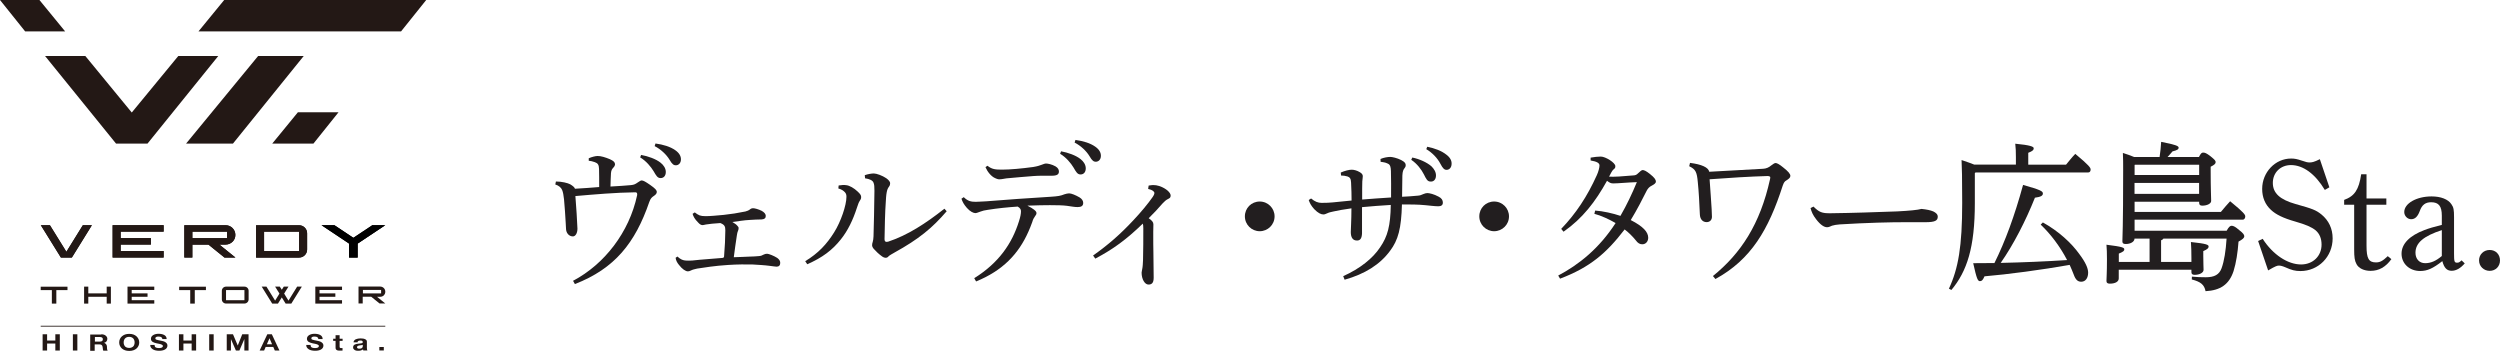
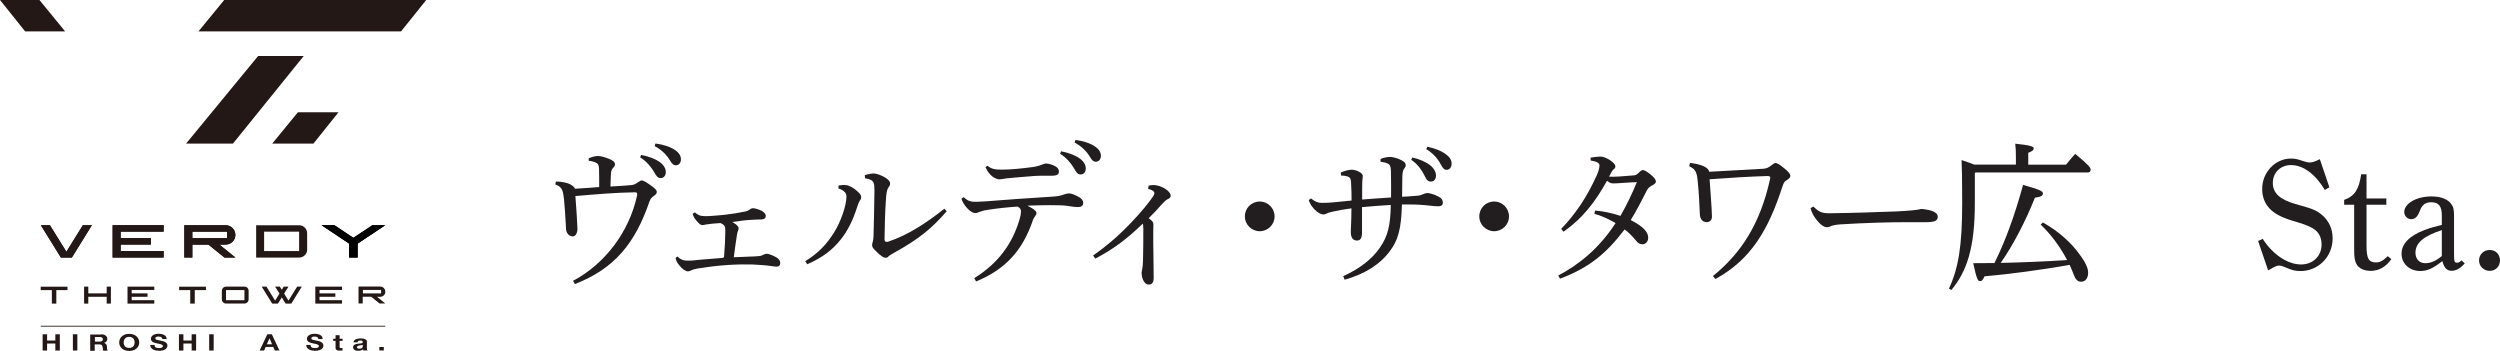
<svg xmlns="http://www.w3.org/2000/svg" id="_レイヤー_2" data-name="レイヤー 2" viewBox="0 0 351.94 49.4">
  <defs>
    <style>
      .cls-1 {
        fill: #231815;
      }

      .cls-2 {
        fill: #221e1f;
      }

      .cls-3 {
        fill: none;
        stroke: #231815;
        stroke-miterlimit: 10;
        stroke-width: .12px;
      }
    </style>
  </defs>
  <g id="_ヘッダー" data-name="ヘッダー">
    <g>
      <g>
        <path class="cls-2" d="M82.86,22.29c.44-.2.99-.33,1.25-.33.46-.02,1.14.2,1.72.44.55.24.73.44.75.7,0,.15-.07.33-.22.48-.18.2-.31.35-.35.79-.04.55-.04,1.1-.07,1.89,1.19-.07,2.18-.13,2.88-.2.44-.04.64-.15.95-.37.24-.15.42-.29.55-.29.24,0,.55.18,1.19.62.75.53.95.75.95,1.01,0,.22-.18.4-.44.57-.26.18-.44.33-.62.84-1.98,5.76-4.86,9.37-10.47,11.55l-.26-.46c4.42-2.33,7.9-6.82,9.02-12.04.04-.26-.02-.42-.24-.42-2.86.04-5.66.29-8.45.53.13,1.69.24,3.3.29,4.58,0,.66-.29,1.1-.64,1.1-.59,0-.97-.53-.97-1.1-.02-.33-.04-.55-.04-.75-.07-1.17-.13-2.2-.24-3.37-.07-.59-.13-.97-.26-1.3-.13-.33-.46-.64-.97-.79l.09-.42c.81,0,1.65.2,2.02.4.37.22.62.44.66.62,1.32-.07,2.29-.15,3.41-.24,0-.95,0-1.85-.02-2.53-.02-.59-.15-.81-.59-.97-.31-.11-.59-.18-.86-.2v-.35ZM90.25,21.81c.99.18,2.09.57,2.75,1.1.42.33.73.79.73,1.3,0,.55-.31.86-.73.86-.44,0-.62-.33-.99-.97-.37-.62-1.06-1.45-1.89-1.94l.13-.35ZM92.28,20.2c1.08.15,2.07.44,2.79.95.57.4.79.84.79,1.28,0,.53-.33.84-.73.84-.26,0-.51-.13-.88-.79-.44-.73-1.23-1.47-2.09-1.91l.11-.35Z" />
        <path class="cls-2" d="M95.36,36.11c.48.44.81.55,1.21.57.51.04,1.25-.02,1.91-.11,1.06-.09,1.85-.15,3.21-.26.15-.02.22-.07.24-.18.11-1.25.18-2.75.18-3.7,0-.57-.11-.79-.7-1.03-.97.07-1.47.11-2.02.2-.22.04-.37.09-.48.09-.18,0-.37-.07-.66-.4-.44-.44-.64-.81-.75-1.19l.31-.2c.22.18.46.33.68.42.2.07.46.11.84.11.64,0,1.56-.09,2.55-.18,1.17-.13,1.85-.24,3.06-.48.26-.07.46-.15.66-.31.13-.11.29-.15.4-.15.26,0,.79.15,1.23.37.35.2.57.42.57.73,0,.29-.18.46-.59.48-.59.02-1.1.02-1.65.07-.84.04-1.58.18-2.46.29.35.2.57.37.7.53.11.11.18.22.18.31,0,.13-.02.24-.07.37l-.02.04c-.07.15-.11.35-.15.59-.18,1.17-.29,1.98-.44,3.12.79-.04,1.5-.04,2.29-.09.44-.02.81-.02,1.25-.07.29-.02.44-.09.64-.2.18-.09.33-.13.51-.13.22,0,.97.29,1.43.59.26.2.42.4.42.7,0,.33-.18.53-.51.53-.18,0-.55-.07-.92-.11-.81-.11-1.69-.15-2.49-.2-.84-.02-2.09-.02-3.45.07-1.8.11-3.41.37-4.33.51-.31.07-.66.15-.86.26-.18.09-.31.13-.44.13-.33,0-.81-.33-1.25-.9-.26-.31-.44-.64-.48-1.01l.29-.2Z" />
        <path class="cls-2" d="M113.35,36.77c1.83-1.1,3.04-2.4,4.07-4.05.95-1.5,1.74-3.83,1.74-5.02,0-.31-.07-.48-.24-.66-.2-.2-.42-.37-.9-.51l.04-.42c.4-.07.79-.09,1.08-.04.46.04,1.12.44,1.58.88.4.37.51.55.51.79,0,.26-.09.37-.22.57-.13.2-.2.42-.37.92-.57,1.76-1.28,3.23-2.27,4.47-1.19,1.5-2.6,2.57-4.73,3.5l-.29-.44ZM133.26,29.75c-2,2.33-3.92,3.92-7.35,5.81-.31.18-.66.37-.81.51-.11.15-.26.22-.4.22-.18,0-.38-.07-.59-.24-.4-.29-.79-.66-1.08-.99-.15-.15-.26-.37-.26-.53,0-.2.04-.31.09-.48.07-.2.09-.46.11-.79.04-1.61.11-3.96.13-6.4,0-.55-.02-.9-.13-1.14-.11-.33-.57-.53-1.19-.62l-.04-.44c.44-.15.92-.24,1.28-.24.37,0,1.19.29,1.76.68.37.26.53.53.53.68,0,.2-.04.33-.15.48-.18.24-.26.44-.33.79-.09.44-.11,1.01-.13,1.32-.11,1.5-.15,3.52-.18,5.32,0,.31.18.42.51.33,2.73-.9,5.3-2.57,7.92-4.64l.33.37Z" />
        <path class="cls-2" d="M135.69,27.77c.57.55,1.01.64,1.67.64.31,0,.75-.04,1.47-.07,2.82-.22,5.94-.46,9.06-.64,1.08-.07,1.41-.13,1.96-.35.24-.07.44-.13.66-.13.31,0,.9.24,1.47.57.33.2.51.48.51.77,0,.44-.29.59-.79.59-.44,0-.86-.09-1.52-.18-.57-.07-1.34-.09-2.38-.09-.92,0-1.74.02-3.17.07.44.22.73.4.95.57.24.2.33.31.33.48s-.07.26-.2.44c-.15.2-.29.44-.4.84-.18.46-.33.9-.53,1.32-1.41,3.19-3.65,5.5-7.37,7.02l-.26-.46c3.5-2.18,5.33-4.93,6.29-7.99.22-.68.29-1.1.29-1.43,0-.2-.07-.44-.46-.66-1.34.09-2.86.24-4.22.46-.37.04-.79.15-1.01.24-.33.11-.55.22-.73.22-.26,0-.75-.22-1.19-.73-.42-.48-.62-.84-.77-1.3l.33-.22ZM139.01,23.33c.62.51,1.12.55,2.07.55,1.1,0,2.75-.15,4.36-.37.57-.09.97-.22,1.19-.31.29-.11.46-.18.64-.18.22,0,.81.11,1.32.4.37.22.48.48.48.73,0,.4-.26.59-1.03.59s-1.74-.02-2.51.04c-1.34.09-2.53.22-3.85.33-.2.02-.66.13-.9.13-.18.02-.33,0-.66-.15-.59-.24-1.12-.92-1.39-1.56l.29-.2ZM149.37,21.3c.99.18,2.09.57,2.75,1.1.42.33.73.79.73,1.3,0,.55-.31.86-.73.86-.44,0-.62-.33-.99-.97-.37-.62-1.06-1.45-1.89-1.94l.13-.35ZM151.4,19.7c1.08.15,2.07.44,2.79.95.57.4.79.84.79,1.28,0,.53-.33.84-.73.84-.26,0-.51-.13-.88-.79-.44-.73-1.23-1.47-2.09-1.91l.11-.35Z" />
        <path class="cls-2" d="M161.72,26.12c.22-.02.42-.07.59-.07.31,0,.59.04.86.13,1.06.35,1.63.97,1.63,1.34,0,.29-.11.37-.4.51-.26.13-.48.33-.75.62-.66.75-1.19,1.34-1.94,2.07.48.33.66.57.66.86,0,.35-.02.73-.02,1.06,0,1.41,0,2.16.02,2.82,0,1.25.04,2.42.04,3.63,0,.73-.26.97-.73.97-.53,0-.97-.77-.97-1.67,0-.13.07-.37.09-.53.07-.31.09-.77.11-1.23.04-1.45.04-3.04.04-4.47,0-.31-.02-.53-.07-.68-2.31,2.24-4.16,3.59-6.69,4.93l-.31-.44c2.13-1.5,3.85-3.01,5.66-4.95,1.06-1.12,2.13-2.42,2.71-3.26.2-.29.26-.46.26-.59,0-.18-.24-.44-.88-.57l.07-.46Z" />
        <path class="cls-2" d="M179.43,30.46c0,1.17-.95,2.09-2.09,2.09s-2.09-.92-2.09-2.09.92-2.09,2.09-2.09,2.09.95,2.09,2.09Z" />
        <path class="cls-2" d="M189.08,38.88c2.38-1.06,4.2-2.53,5.21-4.07,1.06-1.54,1.45-3.01,1.5-5.96-1.23.07-2.88.2-4.05.31v3.67c-.02.66-.22,1.03-.68,1.03-.62.02-.9-.44-.9-1.19,0-.51.09-1.61.09-3.34-1.12.15-1.96.31-2.53.44-.31.07-.62.13-.84.24-.26.11-.4.18-.57.18-.33,0-.75-.18-1.3-.75-.46-.51-.64-.88-.77-1.28l.33-.22c.55.46.99.62,1.47.62.64,0,1.14-.02,1.61-.07.95-.09,1.72-.18,2.62-.26,0-.64-.02-1.69-.07-2.53-.02-.59-.2-.75-.51-.86-.31-.09-.57-.13-.9-.13l-.04-.42c.59-.26,1.19-.4,1.54-.4.31,0,.75.11,1.14.35.26.15.42.33.42.55,0,.2-.04.37-.07.75-.02.57-.02,1.25-.02,2.55,1.3-.11,2.71-.2,4.07-.29,0-1.39.02-2.6-.02-3.72-.02-.57-.11-.86-.33-.99-.13-.07-.31-.15-.48-.2-.2-.04-.42-.09-.64-.11l-.02-.4c.46-.2,1.03-.29,1.39-.29.26,0,.95.15,1.52.44.55.29.64.48.64.73,0,.18-.07.31-.18.44-.15.18-.26.42-.29,1.01-.02.75-.02,1.89-.04,2.99.75-.04,1.39-.07,2.16-.15.37-.02.57-.11.81-.22.22-.09.42-.15.57-.15.31,0,.95.15,1.61.51.44.22.59.51.59.84,0,.37-.26.51-.64.51-.51,0-1.34-.11-1.78-.15-1.08-.11-2.18-.11-3.34-.11-.09,3.39-.53,5.02-1.67,6.53-1.43,1.94-3.54,3.26-6.4,4.07l-.2-.51ZM198.83,22.18c.99.2,2.05.68,2.68,1.23.37.37.66.81.64,1.34-.02.57-.37.84-.75.81-.46,0-.62-.35-.95-1.01-.33-.66-.97-1.52-1.78-2.05l.15-.33ZM200.92,20.66c1.08.22,2.02.57,2.73,1.14.55.42.73.88.7,1.3-.02.55-.37.81-.7.81-.31,0-.53-.18-.88-.86-.4-.77-1.12-1.54-1.98-2.05l.13-.35Z" />
        <path class="cls-2" d="M212.43,30.46c0,1.17-.95,2.09-2.09,2.09s-2.09-.92-2.09-2.09.92-2.09,2.09-2.09,2.09.95,2.09,2.09Z" />
        <path class="cls-2" d="M224.53,29.64c1.1.07,2.57.4,3.59.75.9-1.56,1.65-3.15,2.31-4.75-1.25.04-2.64.18-3.3.18-.35,0-.51-.07-.9-.37-1.65,2.97-3.43,5.28-6.12,7.17l-.33-.4c2.07-2.16,3.65-4.53,5.02-7.57.22-.48.37-1.06.37-1.36,0-.33-.35-.55-1.25-.7v-.4c.46-.09,1.1-.15,1.43-.15.68,0,2.05.88,2.05,1.34,0,.22-.04.31-.2.42-.13.11-.26.26-.37.48-.07.13-.18.37-.31.59.75.04,1.85-.04,3.46-.18.26-.02.4-.07.64-.31.24-.22.46-.44.62-.44.2,0,.48.11,1.03.55.64.51.84.81.84,1.06s-.24.4-.59.59c-.33.15-.55.42-.68.66-.64,1.28-1.41,2.77-2.27,4.18,1.76.9,2.46,1.69,2.46,2.49,0,.46-.29.92-.84.92-.33,0-.62-.15-.92-.57-.44-.55-1.1-1.19-1.56-1.52-2.55,3.32-4.84,5.32-9.09,6.93l-.26-.44c2.88-1.52,5.74-3.78,8.08-7.39-.88-.51-2.05-1.06-2.99-1.3l.11-.46Z" />
        <path class="cls-2" d="M237.91,22.93c1.63.2,2.6.64,2.71,1.25,2.66-.15,6.03-.33,7.57-.42.46-.02.84-.2,1.14-.46.33-.26.51-.35.64-.35.18,0,.53.18,1.06.62.73.57,1.01.92,1.01,1.19,0,.24-.18.4-.59.66-.18.09-.33.26-.48.7-2,6.21-4.45,10.41-9.48,13.16l-.35-.42c3.94-3.19,6.64-7.31,8.03-13.6.02-.11.07-.29.02-.37-.07-.07-.18-.11-.33-.11-2.46.07-5.59.26-8.19.46.13,1.61.2,2.97.29,4.22.02.37.04.84.04,1.06,0,.44-.29.75-.75.75-.55,0-.92-.4-.95-1.08-.07-1.63-.15-3.19-.29-4.55-.13-1.41-.29-1.8-1.21-2.24l.11-.46Z" />
        <path class="cls-2" d="M255.28,29.07c.81.79,1.17.97,2.44.95,3.28-.04,6.12-.15,9.35-.26,1.74-.09,2.88-.2,3.43-.35.7.07,1.25.18,1.65.35.37.18.64.4.64.75,0,.55-.4.77-1.72.77h-2.4c-2.38-.02-6.09.09-9.68.31-.4.02-.86.11-1.08.18-.2.07-.42.22-.7.22-.4,0-.92-.31-1.54-1.12-.46-.59-.66-1.06-.79-1.58l.4-.2Z" />
        <path class="cls-2" d="M283.79,23.17v-1.03c0-.79-.02-1.32-.09-1.91,2.07.2,2.6.4,2.6.64,0,.22-.13.4-.77.64v1.67h5.32c.44-.53.79-.99,1.3-1.52,1.96,1.63,2.16,1.96,2.16,2.2s-.11.42-.35.42h-15.86l-.09.09v4.22c0,6.25-1.1,9.59-3.3,12.23l-.35-.18c1.32-2.84,1.87-5.94,1.87-12.08,0-3.59-.04-4.99-.09-6.03.84.29,1.41.48,1.78.64h5.88ZM287.58,31.31c2.22,1.23,4.03,2.9,5.15,4.47.86,1.14,1.23,1.98,1.23,2.6,0,.73-.35,1.28-.97,1.28-.48,0-.79-.26-1.06-1.01-.18-.46-.37-.92-.57-1.36-3.83.68-8.74,1.34-11.99,1.61-.22.51-.37.68-.64.68-.31,0-.46-.33-.95-2.53.97,0,1.96,0,2.99-.02,1.52-3.06,2.84-6.65,4.03-11,2.46.7,2.79.88,2.79,1.21,0,.31-.29.48-1.12.59-1.28,3.21-3.01,6.6-4.82,9.18,3.12-.07,6.25-.2,9.35-.4-1.01-1.94-2.33-3.67-3.72-4.99l.29-.29Z" />
-         <path class="cls-2" d="M300.49,33.58c0,.46-.57.77-1.23.77-.35,0-.48-.11-.48-.37,0-.57.11-1.72.11-10.03,0-.95,0-1.65-.04-2.42.53.18,1.08.35,1.58.57h3.59c.11-.7.18-1.43.22-2.13,2.07.4,2.46.59,2.46.81,0,.24-.2.37-.86.53-.29.33-.48.57-.7.79h4.42c.26-.53.4-.62.59-.62.24,0,.46.07,1.03.51.66.53.73.66.73.84,0,.2-.15.37-.7.64v.57c0,2.53.07,3.81.07,4.25,0,.37-.57.66-1.25.66-.29,0-.44-.11-.44-.4v-.15h-9.09v1.43h12.15c.4-.48.84-1.01,1.3-1.5,1.91,1.56,2.13,1.89,2.13,2.13s-.13.46-.35.46h-15.23v1.56h12.96c.31-.57.51-.7.7-.7.26,0,.53.15,1.08.62.59.46.7.66.7.86,0,.24-.24.44-.81.75-.11,1.5-.33,2.99-.7,4.16-.62,1.87-1.85,2.71-3.94,2.82-.18-.9-.66-1.32-1.94-1.65l.02-.4c.7.07,1.25.09,1.96.09,1.21,0,1.89-.37,2.22-1.28.37-1.03.59-2.44.7-4.16h-8.89c-.09.13-.2.2-.33.24v3.04h4.27v-.53c0-.97-.02-1.47-.07-2.27,2.29.24,2.49.4,2.49.64,0,.2-.13.37-.75.64v.7c0,1.06.04,1.56.04,1.94,0,.4-.57.7-1.25.7-.33,0-.46-.13-.46-.37v-.35h-10.23v1.23c0,.44-.48.73-1.25.73-.33,0-.48-.11-.48-.37,0-.35.07-1.1.07-3.06,0-.9-.02-1.45-.07-2.05,2.33.29,2.51.42,2.51.66,0,.2-.13.33-.77.59v1.17h4.33v-3.28h-2.11ZM300.54,23.19l-.04.04v1.41h9.09v-1.45h-9.04ZM300.49,25.75v1.54h9.09v-1.54h-9.09Z" />
        <path class="cls-2" d="M317.89,33.93l.64-.31c1.43,2.22,3.52,3.61,5.41,3.61,1.67,0,2.88-1.19,2.88-2.79,0-.84-.26-1.52-.84-2.02-.57-.46-1.39-.81-2.86-1.23-1.69-.48-2.73-.99-3.43-1.65-.81-.75-1.23-1.74-1.23-2.95,0-2.33,1.83-4.27,4.07-4.27.51,0,.84.07,1.5.29.62.22.84.26,1.1.26.31,0,.62-.04,1.45-.46l1.34,3.96-.64.37c-1.36-2.27-3.06-3.5-4.77-3.5-1.47,0-2.55,1.06-2.55,2.51s1.01,2.35,3.19,2.97c2.44.68,2.88.86,3.65,1.47,1.03.84,1.58,2,1.58,3.37,0,2.57-2,4.6-4.53,4.6-.75,0-1.23-.13-2.13-.53-.42-.18-.68-.24-.9-.24s-.44.04-1.52.68l-1.41-4.14Z" />
        <path class="cls-2" d="M333.15,34.61c0,1.78.31,2.33,1.32,2.33.59,0,.95-.2,1.67-.88l.51.42c-.81,1.12-1.76,1.65-2.93,1.65-.9,0-1.67-.35-1.98-.95-.26-.48-.33-.95-.33-2.09v-6.27h-1.41v-.68c1.47-.53,2.07-1.43,2.4-3.61h.75v3.41h2.79v.88h-2.79v5.79Z" />
        <path class="cls-2" d="M346.99,37.06c-.59.7-1.23,1.06-1.85,1.06-.68,0-1.06-.4-1.32-1.36-1.32,1.03-2.11,1.39-3.12,1.39-1.5,0-2.62-1.03-2.62-2.44s1.17-2.55,3.21-3.32c.62-.24,1.36-.46,2.46-.73v-1.3c0-1.34-.44-1.89-1.5-1.89-.81,0-1.3.37-1.61,1.25-.29.77-.66,1.14-1.21,1.14-.51,0-.97-.46-.97-1.01,0-1.21,1.72-2.2,3.85-2.2,1.3,0,2.33.4,2.79,1.1.31.44.37.77.37,1.83v5.06c0,1.19.04,1.34.44,1.34.22,0,.35-.07.62-.33l.44.42ZM343.76,32.39c-2.57.84-3.72,1.8-3.72,3.19,0,.88.55,1.47,1.36,1.47s1.52-.31,2.35-1.01v-3.65Z" />
        <path class="cls-2" d="M351.94,36.66c0,.84-.62,1.47-1.45,1.47s-1.5-.64-1.5-1.47.64-1.47,1.5-1.47,1.45.64,1.45,1.47Z" />
      </g>
      <g>
        <g>
          <g>
            <path class="cls-1" d="M42.11,31.71h0s-6.05,0-6.05,0v4.55h6.05c.62,0,1.13-.5,1.13-1.13v-2.29c0-.62-.5-1.13-1.13-1.13ZM42.11,35.34h-4.93v-2.73h4.93v2.73Z" />
            <polygon class="cls-1" points="23.05 32.61 23.05 31.7 15.87 31.7 15.87 36.25 23.05 36.25 23.05 35.34 17 35.34 17 34.43 21.25 34.43 21.25 33.52 17 33.52 17 32.61 23.05 32.61" />
            <path class="cls-1" d="M30.89,34.43h.88c.4,0,.75-.17,1-.43,0,0,.01-.01.02-.02.22-.24.35-.56.35-.91,0-.75-.61-1.36-1.37-1.36h-5.81v4.54h1.13v-1.81h2.26l2.25,1.82h1.54l-2.25-1.82ZM27.09,32.61h4.89v.91h-4.89s0-.91,0-.91Z" />
            <polygon points="54.24 31.7 52.42 31.7 49.75 33.48 47.07 31.7 45.26 31.7 49.14 34.29 49.14 36.25 50.35 36.25 50.35 34.29 54.24 31.7" />
            <polygon class="cls-1" points="11.69 31.7 9.36 35.45 7.04 31.7 5.77 31.7 8.59 36.25 10.13 36.25 12.95 31.7 11.69 31.7" />
          </g>
          <g>
-             <path class="cls-1" d="M42.1,31.71h0s-6.06,0-6.06,0v4.55h6.06c.62,0,1.13-.51,1.13-1.13v-2.29c0-.62-.51-1.13-1.13-1.13ZM42.1,35.34h-4.93v-2.73h4.93v2.73Z" />
            <polygon class="cls-1" points="23.02 32.61 23.02 31.7 15.84 31.7 15.84 36.26 23.02 36.26 23.02 35.34 16.97 35.34 16.97 34.43 21.23 34.43 21.23 33.52 16.97 33.52 16.97 32.61 23.02 32.61" />
            <path class="cls-1" d="M30.88,34.43h.88c.4,0,.75-.17,1-.43,0,0,.01-.01.02-.02.22-.24.35-.56.35-.91,0-.75-.61-1.37-1.37-1.37h-5.82v4.55h1.13v-1.82h2.27l2.26,1.82h1.54l-2.26-1.82ZM27.07,32.61h4.89v.91h-4.89s0-.91,0-.91Z" />
            <polygon points="54.24 31.7 52.42 31.7 49.74 33.48 47.07 31.7 45.25 31.7 49.14 34.29 49.14 36.26 50.35 36.26 50.35 34.29 54.24 31.7" />
            <polygon class="cls-1" points="11.65 31.7 9.33 35.45 7 31.7 5.73 31.7 8.56 36.26 10.1 36.26 12.92 31.7 11.65 31.7" />
          </g>
          <g>
            <polygon class="cls-1" points="21.72 40.82 21.72 40.35 17.95 40.35 17.95 42.74 21.72 42.74 21.72 42.26 18.54 42.26 18.54 41.78 20.77 41.78 20.77 41.3 18.54 41.3 18.54 40.82 21.72 40.82" />
            <polygon class="cls-1" points="9.5 40.36 5.73 40.36 5.73 40.84 7.3 40.84 7.3 42.74 7.93 42.74 7.93 40.84 9.5 40.84 9.5 40.36" />
            <polygon class="cls-1" points="15.02 40.35 15.02 41.3 12.43 41.3 12.43 40.35 11.84 40.35 11.84 42.74 12.43 42.74 12.43 41.78 15.02 41.78 15.02 42.74 15.61 42.74 15.61 40.35 15.02 40.35" />
          </g>
          <g>
            <path class="cls-1" d="M34.41,40.35h0s-2.59,0-2.59,0h0c-.33,0-.59.27-.59.59v1.2c0,.33.26.59.59.59h2.59c.33,0,.59-.26.59-.59v-1.2c0-.33-.26-.59-.59-.59ZM34.41,42.26h-2.59v-1.43h2.59v1.43Z" />
            <polygon class="cls-1" points="48.15 40.82 48.15 40.35 44.39 40.35 44.39 42.74 48.15 42.74 48.15 42.26 44.98 42.26 44.98 41.78 47.21 41.78 47.21 41.3 44.98 41.3 44.98 40.82 48.15 40.82" />
            <polygon class="cls-1" points="28.99 40.36 25.22 40.36 25.22 40.84 26.78 40.84 26.78 42.74 27.42 42.74 27.42 40.84 28.99 40.84 28.99 40.36" />
            <path class="cls-1" d="M53.08,41.78h.46c.21,0,.39-.09.52-.23,0,0,0,0,0-.01.12-.13.18-.29.18-.48,0-.4-.32-.72-.72-.72h-3.05v2.38h.59v-.95h1.19l1.18.95h.81l-1.18-.95ZM51.09,40.82h2.56v.48h-2.56s0-.48,0-.48Z" />
            <polygon class="cls-1" points="41.83 40.35 40.61 42.32 40 41.33 40.61 40.35 39.95 40.35 39.67 40.79 39.39 40.35 38.73 40.35 39.34 41.33 38.73 42.32 37.51 40.35 36.84 40.35 38.32 42.74 39.13 42.74 39.67 41.87 40.21 42.74 41.01 42.74 42.49 40.35 41.83 40.35" />
          </g>
          <line class="cls-3" x1="5.73" y1="45.92" x2="54.24" y2="45.92" />
        </g>
        <g>
          <polygon class="cls-1" points="5.55 0 0 0 3.54 4.42 9.17 4.42 5.55 0" />
-           <polygon class="cls-1" points="18.55 15.84 12.01 7.88 6.34 7.88 16.34 20.22 20.76 20.22 30.73 7.88 25.1 7.88 18.55 15.84" />
          <polygon class="cls-1" points="42.76 7.88 32.79 20.22 26.19 20.22 36.34 7.88 42.76 7.88" />
          <polygon class="cls-1" points="56.46 4.42 60 0 31.56 0 27.94 4.42 56.46 4.42" />
          <polygon class="cls-1" points="44.12 20.22 47.66 15.8 41.94 15.8 38.32 20.22 44.12 20.22" />
        </g>
        <g>
          <path class="cls-1" d="M6.63,47.06v.88h1.16v-.88h.63v2.29h-.63v-.99h-1.16v.99h-.63v-2.29h.63Z" />
          <path class="cls-1" d="M10.89,47.06v2.29h-.63v-2.29h.63Z" />
          <path class="cls-1" d="M14.27,47.06c.13,0,.24.02.35.05.1.03.19.08.26.14.07.06.13.12.17.2.04.08.06.16.06.25,0,.13-.04.25-.11.35-.07.1-.19.17-.35.22h0c.08.02.14.05.19.09.05.04.09.08.12.13.03.05.06.1.07.16s.02.12.03.17c0,.04,0,.08,0,.13,0,.05,0,.1.01.15,0,.05.02.1.03.15.01.05.04.09.07.12h-.63c-.03-.07-.06-.16-.06-.26s-.02-.2-.04-.29c-.02-.12-.07-.21-.14-.26-.07-.06-.18-.08-.34-.08h-.63v.9h-.63v-2.29h1.54ZM14.05,48.09c.14,0,.25-.03.32-.08.07-.05.11-.13.11-.25s-.04-.19-.11-.24c-.07-.05-.18-.08-.32-.08h-.69v.65h.69Z" />
          <path class="cls-1" d="M16.88,47.73c.06-.15.16-.27.28-.38.12-.11.27-.19.44-.26.18-.06.37-.09.59-.09s.42.03.59.09c.17.06.32.15.44.26.12.11.21.24.28.38.06.15.1.31.1.48s-.03.32-.1.47c-.06.14-.16.27-.28.38-.12.11-.27.19-.44.25-.17.06-.37.09-.59.09s-.42-.03-.59-.09c-.18-.06-.32-.15-.44-.25-.12-.11-.21-.23-.28-.38s-.1-.3-.1-.47.03-.33.1-.48ZM17.45,48.49c.03.09.07.17.13.25s.14.13.24.17c.1.04.22.07.36.07s.26-.02.36-.07c.1-.04.18-.1.24-.17s.11-.15.13-.25c.03-.09.04-.18.04-.28s-.01-.2-.04-.29c-.03-.09-.07-.18-.13-.25s-.14-.13-.24-.18-.22-.07-.36-.07-.26.02-.36.07-.18.1-.24.18-.11.16-.13.25c-.03.09-.04.19-.04.29s.01.19.04.28Z" />
          <path class="cls-1" d="M21.79,48.78c.03.05.08.1.14.13.06.03.12.06.2.07.08.02.16.02.24.02.06,0,.12,0,.18-.01.06,0,.12-.02.18-.04.06-.02.1-.05.14-.09s.06-.09.06-.14c0-.06-.02-.11-.07-.15-.05-.04-.11-.07-.19-.1-.08-.03-.17-.05-.27-.07s-.2-.04-.31-.06c-.11-.02-.21-.05-.31-.08-.1-.03-.19-.07-.27-.12-.08-.05-.15-.11-.19-.18-.05-.07-.07-.16-.07-.27,0-.12.03-.22.09-.31s.15-.16.25-.22.22-.1.34-.13c.13-.03.26-.04.39-.04.15,0,.29.01.43.04.14.03.26.07.37.13.11.06.19.14.25.23.06.09.09.21.09.34h-.61c0-.07-.02-.13-.05-.17s-.07-.08-.12-.11c-.05-.03-.11-.04-.17-.05s-.14-.02-.21-.02c-.05,0-.1,0-.15.01s-.1.02-.14.04c-.04.02-.08.05-.1.08-.03.03-.04.07-.04.12,0,.04.01.08.03.11.02.03.06.05.13.08.06.02.15.05.26.07.11.02.26.05.44.09.05,0,.13.02.22.05.09.02.19.06.28.11s.17.12.24.2.1.19.1.32c0,.1-.03.2-.08.29-.05.09-.13.17-.23.23-.1.07-.22.12-.37.15-.15.04-.32.05-.52.05-.16,0-.31-.02-.46-.05-.15-.03-.28-.08-.39-.15-.11-.07-.2-.15-.27-.25-.07-.1-.1-.22-.1-.37h.61c0,.08.02.14.05.2Z" />
          <path class="cls-1" d="M25.82,47.06v.88h1.16v-.88h.63v2.29h-.63v-.99h-1.16v.99h-.63v-2.29h.63Z" />
          <path class="cls-1" d="M30.08,47.06v2.29h-.63v-2.29h.63Z" />
-           <path class="cls-1" d="M32.8,47.06l.67,1.58h0l.63-1.58h.89v2.29h-.59v-1.62h0l-.7,1.62h-.49l-.7-1.61h0v1.61h-.59v-2.29h.89Z" />
          <path class="cls-1" d="M38.27,47.06l1.07,2.29h-.65l-.22-.51h-1.07l-.22.51h-.63l1.08-2.29h.65ZM38.3,48.46l-.36-.84h0l-.37.84h.74Z" />
          <path class="cls-1" d="M43.75,48.78c.03.05.08.1.14.13.06.03.12.06.2.07.08.02.16.02.24.02.06,0,.12,0,.18-.01.06,0,.12-.02.18-.04.06-.02.1-.05.14-.09s.06-.09.06-.14c0-.06-.02-.11-.07-.15-.05-.04-.11-.07-.19-.1-.08-.03-.17-.05-.27-.07s-.2-.04-.31-.06c-.11-.02-.21-.05-.31-.08-.1-.03-.19-.07-.27-.12-.08-.05-.15-.11-.19-.18-.05-.07-.07-.16-.07-.27,0-.12.03-.22.09-.31s.15-.16.25-.22.22-.1.34-.13c.13-.03.26-.04.39-.04.15,0,.29.01.43.04.14.03.26.07.37.13.11.06.19.14.25.23.06.09.09.21.09.34h-.61c0-.07-.02-.13-.05-.17s-.07-.08-.12-.11c-.05-.03-.11-.04-.17-.05s-.14-.02-.21-.02c-.05,0-.1,0-.15.01s-.1.02-.14.04c-.04.02-.08.05-.1.08-.03.03-.04.07-.04.12,0,.04.01.08.03.11.02.03.06.05.13.08.06.02.15.05.26.07.11.02.26.05.44.09.05,0,.13.02.22.05.09.02.19.06.28.11s.17.12.24.2.1.19.1.32c0,.1-.03.2-.08.29-.05.09-.13.17-.23.23-.1.07-.22.12-.37.15-.15.04-.32.05-.52.05-.16,0-.31-.02-.46-.05-.15-.03-.28-.08-.39-.15-.11-.07-.2-.15-.27-.25-.07-.1-.1-.22-.1-.37h.61c0,.08.02.14.05.2Z" />
          <path class="cls-1" d="M48.23,47.69v.3h-.42v.82c0,.08.02.13.05.15.03.03.1.04.19.04.03,0,.06,0,.09,0,.03,0,.06,0,.08,0v.35s-.1.01-.16.01c-.06,0-.12,0-.17,0-.09,0-.17,0-.25-.01-.08,0-.15-.03-.21-.06-.06-.03-.11-.07-.14-.12-.03-.05-.05-.12-.05-.2v-.98h-.34v-.3h.34v-.5h.57v.5h.42Z" />
          <path class="cls-1" d="M49.77,48.2c0-.11.04-.2.1-.27.06-.07.13-.13.22-.17.09-.04.19-.07.31-.09.11-.02.23-.03.34-.03.1,0,.21,0,.32.02.11.01.2.03.29.07.09.03.16.08.22.14.06.06.08.14.08.24v.86c0,.07,0,.15.02.22s.03.12.06.15h-.58s-.02-.05-.03-.08c0-.03-.01-.05-.01-.08-.09.07-.2.13-.32.16-.12.03-.25.04-.38.04-.1,0-.19,0-.28-.03-.09-.02-.16-.05-.22-.09-.06-.04-.11-.09-.15-.15-.04-.06-.05-.14-.05-.22,0-.09.02-.17.06-.23.04-.06.09-.11.16-.15.07-.04.14-.06.22-.08.08-.02.17-.03.25-.04.09-.01.17-.02.25-.03.08,0,.16-.02.22-.03.06-.01.12-.03.15-.06.04-.02.05-.06.05-.11,0-.05-.01-.09-.03-.12-.02-.03-.05-.05-.08-.07-.03-.02-.07-.03-.12-.03-.04,0-.09,0-.14,0-.11,0-.2.02-.26.06-.06.04-.1.1-.11.19h-.57ZM51.08,48.53s-.05.03-.09.04c-.04,0-.07.02-.12.02-.04,0-.08.01-.13.02-.05,0-.09,0-.14.02-.04,0-.08.01-.13.03s-.08.03-.11.04c-.03.02-.06.04-.07.07-.02.03-.03.06-.03.11,0,.04,0,.07.03.1.02.03.04.05.08.07.03.02.07.03.11.03.04,0,.09,0,.13,0,.11,0,.2-.01.26-.04s.11-.07.14-.11c.03-.04.05-.08.05-.13,0-.04.01-.08.01-.1v-.17Z" />
          <path class="cls-1" d="M54.03,48.85v.49h-.63v-.49h.63Z" />
        </g>
      </g>
    </g>
  </g>
</svg>